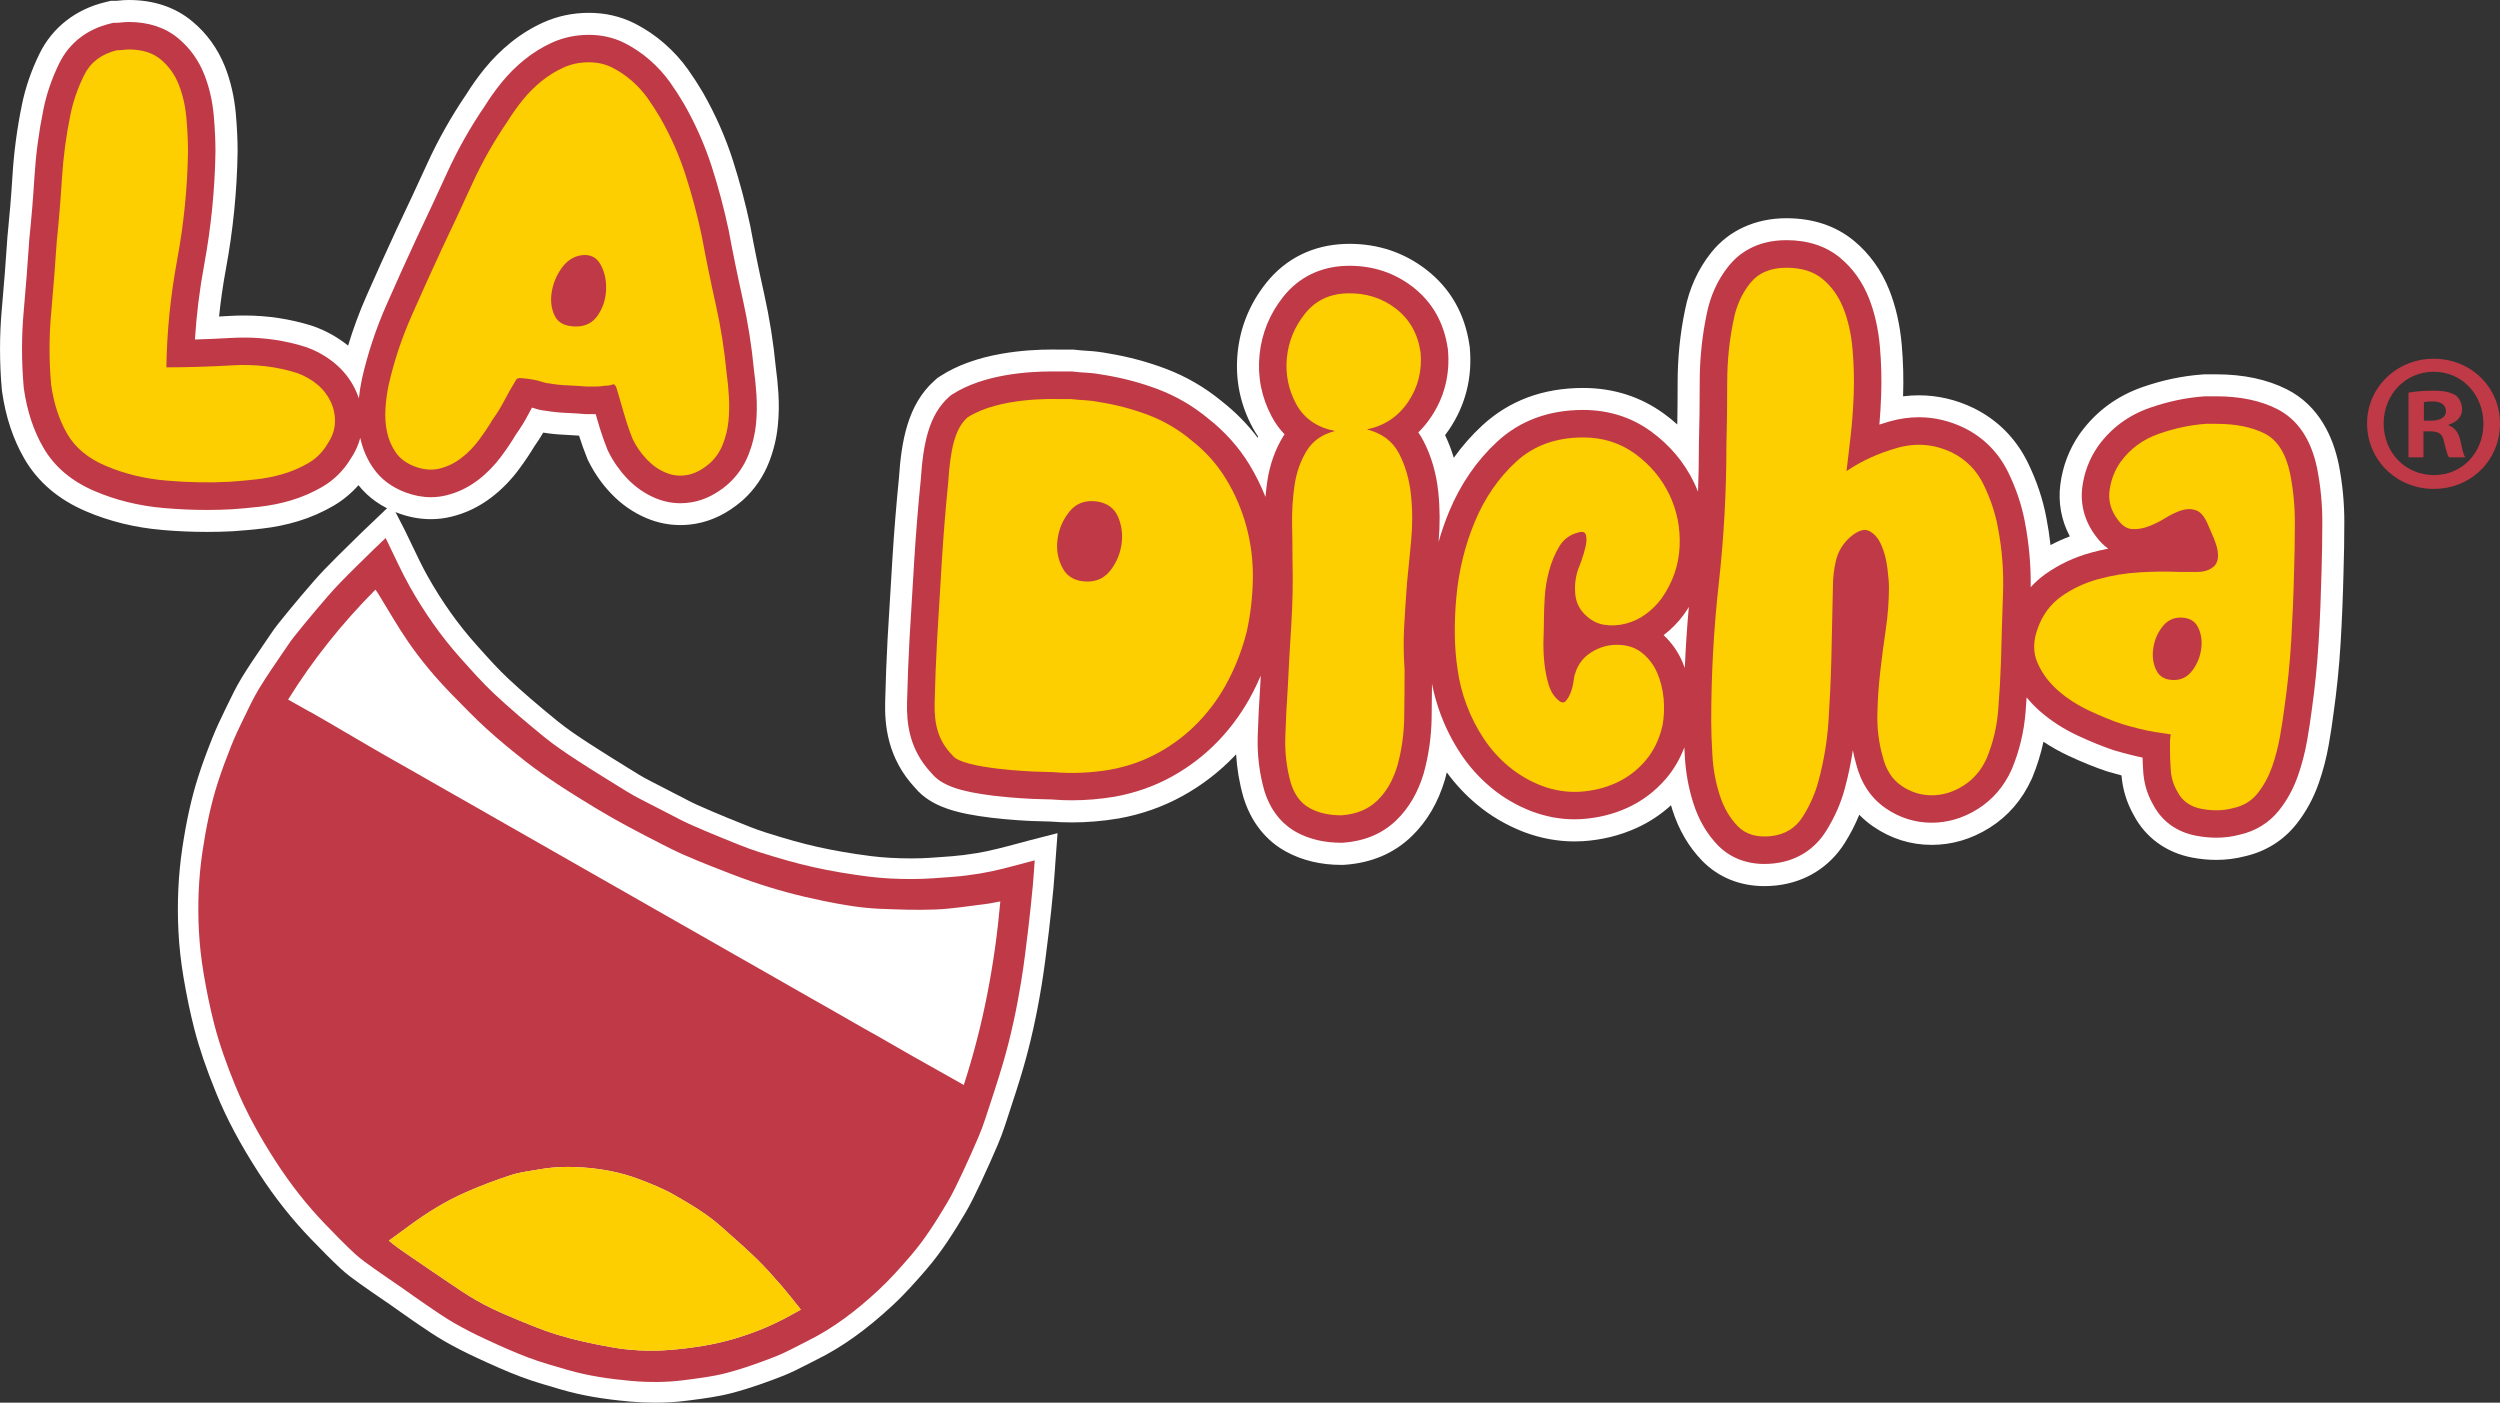
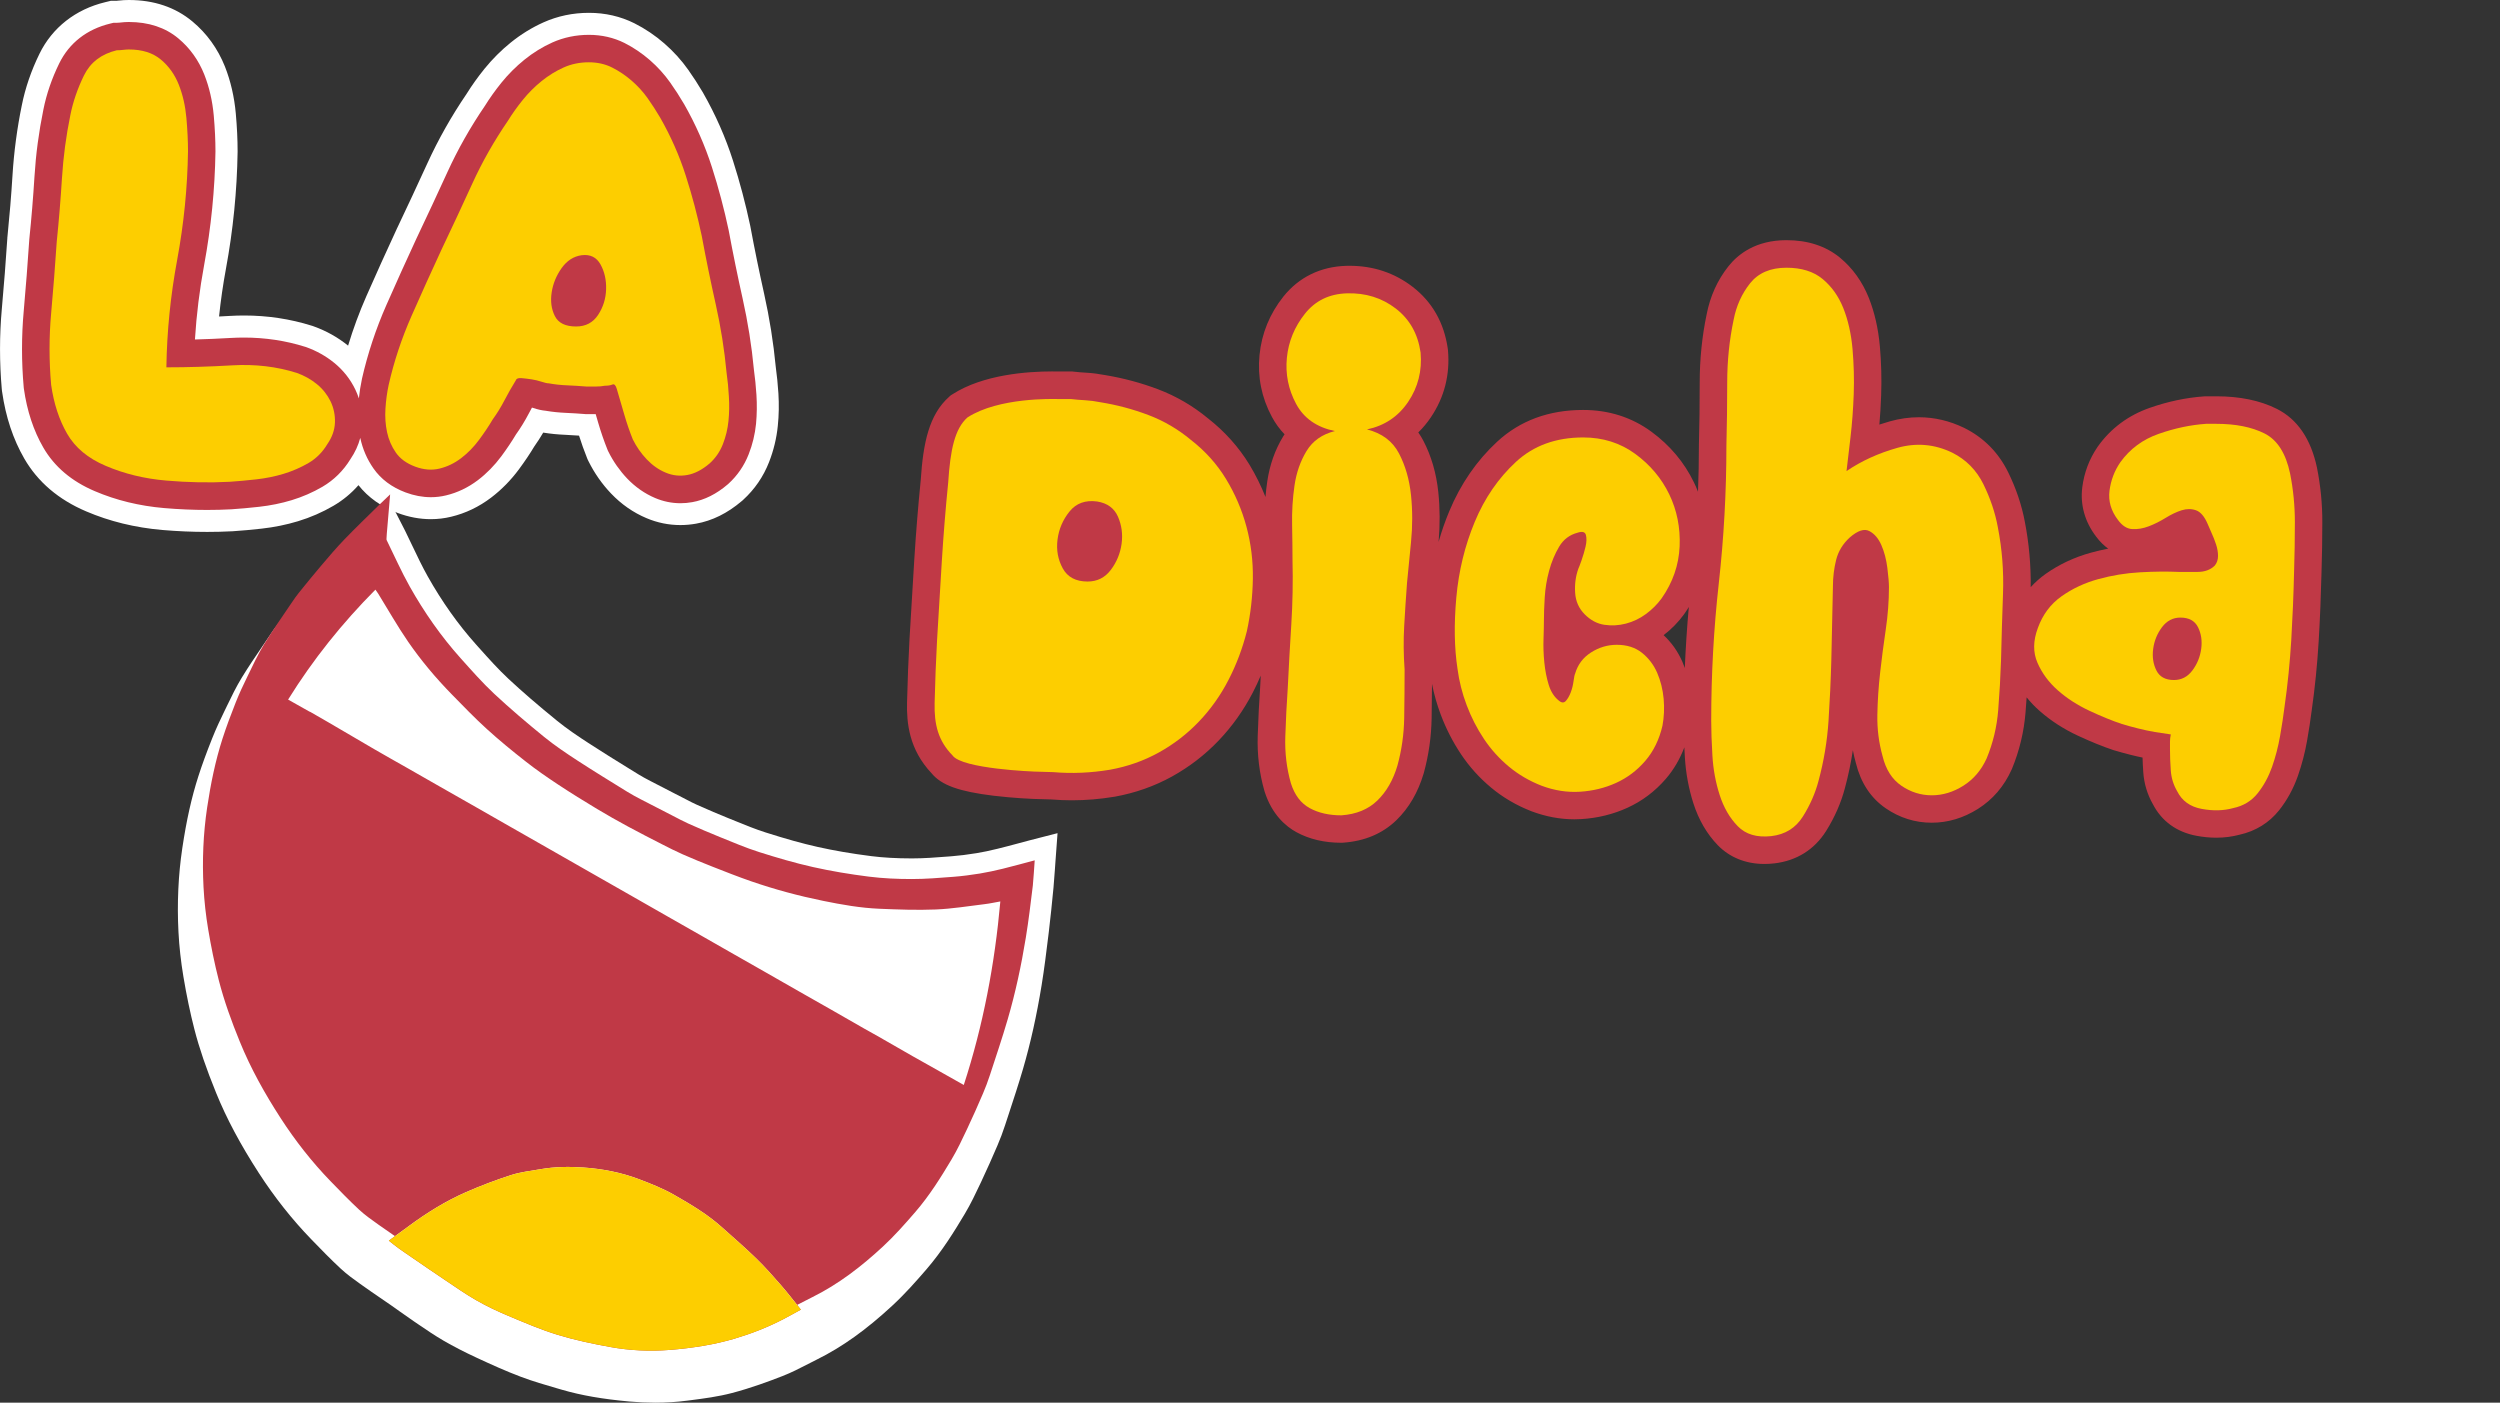
<svg xmlns="http://www.w3.org/2000/svg" version="1.1" id="Capa_1" x="0px" y="0px" viewBox="0 0 1000.11 561.12" style="enable-background:new 0 0 1000.11 561.12;" xml:space="preserve">
  <rect x="0" y="0" width="1000.11" height="561.12" fill="#333333" stroke="none" />
  <style type="text/css">
	.st0{fill:#FFFFFF;}
	.st1{fill:#C03946;}
	.st2{fill:#FDCE00;}
</style>
  <g>
    <g>
      <g>
        <g>
-           <path class="st0" d="M935.59,185.73l-0.01-0.05l-0.07-0.32l-0.04-0.19l-0.01-0.03c-2.1-9.8-7.41-22.79-20.74-29.45      c-7.86-3.94-17.3-5.94-28.07-5.94h-4.55h-0.34l-0.34,0.03l-0.35,0.03c-7.94,0.56-16.02,2.26-24.03,5.06      c-10.24,3.59-18.59,9.77-24.82,18.37l-0.12,0.16l-0.13,0.18l-0.07,0.1c-4.16,6.04-6.73,12.8-7.67,20.1      c-0.93,7.27,0.37,14.35,3.79,20.8c-2.66,1-5.23,2.16-7.72,3.48c-0.41-3.66-0.96-7.3-1.66-10.89c-1.4-7.48-3.9-14.93-7.44-22.14      c-4.73-9.61-11.92-16.88-21.37-21.63l-0.05-0.03l-0.22-0.11c-7.03-3.4-14.41-5.12-21.94-5.12c-2.09,0-4.2,0.13-6.3,0.4      c0-0.04,0-0.09,0-0.13c0.24-6.77,0.06-13.68-0.54-20.52c-0.71-7.99-2.39-15.37-5.01-21.95c-3.17-7.91-7.92-14.51-14.12-19.63      c-7.28-5.98-16.36-9.01-27.02-9.01c-12.36,0-23.04,4.88-30.07,13.73c-5.26,6.61-8.79,14.34-10.48,22.98      c-1.96,9.38-2.95,19.15-2.95,29.05c0,5.65-0.05,11.26-0.14,16.74c-1.64-1.47-3.37-2.88-5.19-4.21      c-9.42-6.89-20.35-10.39-32.51-10.39c-15.98,0-29.56,5.05-40.34,15.02c-4.21,3.89-8.01,8.21-11.37,12.91      c-0.94-3.14-2.1-6.16-3.48-9.05c0.56-0.74,1.11-1.5,1.63-2.27c6.53-9.71,9.31-20.64,8.27-32.5l0-0.04l0-0.04l-0.03-0.3      l-0.02-0.22l-0.03-0.22l-0.04-0.26c-1.83-12.72-7.7-22.98-17.45-30.47c-8.82-6.77-19.1-10.21-30.55-10.21      c-0.54,0-1.1,0.01-1.65,0.03c-12.9,0.39-23.87,5.79-31.7,15.62c-6.57,8.26-10.41,17.68-11.43,28.01      c-1.02,10.48,0.98,20.47,5.95,29.73c0.69,1.29,1.44,2.53,2.26,3.72c-0.07,0.14-0.13,0.28-0.2,0.42      c-4.07-5.39-8.86-10.25-14.31-14.53c-6.72-5.55-14.25-9.93-22.37-13.01c-7.3-2.76-14.95-4.82-22.74-6.11      c-2.9-0.55-5.73-0.92-8.44-1.07c-1.65-0.09-3.23-0.22-4.72-0.39l-0.64-0.07l-0.47-0.05h-0.48h-5.89l-0.03,0l-0.08,0l-0.08,0      c-0.44-0.01-1.13-0.02-2.04-0.02c-4.9,0-12.42,0.3-20.4,1.73c-9.6,1.72-17.71,4.68-24.1,8.81l-0.7,0.45l-0.6,0.38l-0.53,0.48      l-0.63,0.56c-10.86,9.66-13.28,24.49-14.25,39.08c-1.05,10.55-1.93,21.3-2.59,31.95c-0.62,10.11-1.27,20.85-1.92,31.94      l-0.02,0.26v0.06c-0.43,7.99-0.76,16.46-0.97,25.18c-0.23,9.08,0.78,22.52,12.05,34.56c6.38,7.54,16.74,10.2,30.3,11.85      c7.47,0.91,14.5,1.25,16.48,1.33l0.06,0l0.19,0.01l0.13,0l6.85,0.2c2.83,0.23,5.73,0.35,8.64,0.35c6.07,0,12.29-0.52,18.48-1.55      l0.07-0.01l0.07-0.01l0.08-0.01l0.08-0.01l0.08-0.02c9.12-1.66,17.7-4.7,25.51-9.03c7.7-4.26,14.68-9.64,20.73-15.98      c0.2-0.21,0.39-0.41,0.59-0.62c0.35,5.79,1.3,11.45,2.86,16.92l0,0.01l0.08,0.32l0.11,0.32l0.03,0.1      c3.84,12.05,11.31,18.21,16.9,21.26c6.46,3.51,13.9,5.3,22.12,5.3h0.39h0.33l0.33-0.02l0.38-0.03      c10.73-0.76,19.73-4.62,26.78-11.47c6.07-5.89,10.51-13.46,13.2-22.49l0.01-0.05l0.01-0.05l0.03-0.1l0.02-0.07l0.02-0.08      l0.02-0.08c0.24-0.86,0.46-1.72,0.67-2.58c3.46,4.76,7.51,9.09,12.08,12.89c5.44,4.54,11.7,8.22,18.59,10.91l0.21,0.08      l0.08,0.03c6.6,2.47,13.36,3.72,20.1,3.72c1.14,0,2.29-0.04,3.42-0.1c7.54-0.48,14.72-2.25,21.36-5.25      c5.08-2.3,9.72-5.35,13.85-9.12c0.19,0.64,0.38,1.28,0.58,1.91c2.52,7.92,6.5,14.73,11.83,20.24      c6.48,6.67,15.11,10.2,24.98,10.2c1.46,0,2.93-0.08,4.4-0.23h0.03l0.55-0.06c11.45-1.32,21.09-7.35,27.14-16.98      c2.29-3.65,4.23-7.42,5.8-11.28c1.7,1.75,3.58,3.33,5.64,4.74c7.07,4.85,14.93,7.31,23.36,7.31c8.15,0,15.96-2.32,23.21-6.89      c7.34-4.63,12.96-11.15,16.71-19.37l0.04-0.09l0.14-0.29l0.12-0.3l0.04-0.09c1.9-4.61,3.38-9.37,4.43-14.23      c3.12,2.08,6.47,3.96,10.01,5.62c5.52,2.57,10.59,4.62,15.08,6.12l0.11,0.04l0.12,0.04l0.12,0.04l0.11,0.03l0.08,0.02l0.08,0.02      c1.89,0.56,3.74,1.08,5.5,1.54c0.47,5.63,2.11,10.96,4.87,15.84c4.76,9.07,13.12,15.12,23.56,17.06c3.22,0.6,6.42,0.9,9.51,0.9      c3.92,0,7.77-0.49,11.46-1.46c8.29-1.88,15.4-6.33,20.57-12.86c3.81-4.8,6.81-10.29,8.92-16.31c1.74-4.97,3.1-10.17,4.03-15.47      c0.79-4.52,1.42-8.66,1.88-12.33c1.34-9.42,2.3-18.96,2.86-28.35c0.55-9.19,0.93-18.56,1.15-27.86      c0.22-6.89,0.33-13.75,0.33-20.41C937.85,201.12,937.09,193.31,935.59,185.73z" />
          <path class="st0" d="M311.4,157.39c-0.24-3.67-0.59-7.2-1.05-10.5c-0.93-9.77-2.5-19.66-4.67-29.4      c-1.96-8.77-3.8-17.75-5.46-26.68l-0.03-0.15l-0.01-0.05l-0.01-0.09l-0.04-0.18c-1.85-8.74-4.17-17.53-6.92-26.12      c-2.95-9.24-6.96-18.32-11.9-27l-0.03-0.06l-0.22-0.38l-0.06-0.09c-1.72-2.92-3.63-5.87-5.68-8.77      c-2.71-3.84-5.93-7.38-9.57-10.55c-3.67-3.2-7.69-5.9-11.95-8.05l-0.02-0.01l-0.02-0.01c-5.56-2.77-11.67-4.17-18.15-4.17      c-6.42,0-12.53,1.28-18.18,3.81c-4.66,2.09-9.09,4.82-13.16,8.12c-3.81,3.08-7.33,6.6-10.46,10.46c-2.69,3.33-5.08,6.69-7.14,10      c-6.07,8.92-11.33,18.24-15.66,27.71c-3.92,8.58-7.98,17.28-12.05,25.84l-0.11,0.2l-0.17,0.39      c-4.13,8.91-8.21,17.93-12.12,26.82c-2.84,6.45-5.29,13.08-7.31,19.79c-4.06-3.3-8.68-5.89-13.75-7.71l-0.22-0.08l-0.27-0.1      l-0.28-0.08l-0.09-0.03c-8.58-2.69-17.65-4.06-26.98-4.06c-1.92,0-3.86,0.06-5.79,0.17c-1.41,0.08-2.82,0.16-4.24,0.23      c0.66-6.39,1.59-12.79,2.76-19.13c2.86-15.43,4.42-31.15,4.66-46.71l0-0.07v-0.07v-0.09v-0.08c0-4.6-0.24-9.66-0.72-15.03      c-0.6-6.71-2.07-13.03-4.35-18.82C87.11,19.46,82.76,13.4,76.99,8.6C70.15,2.89,61.58,0,51.51,0c-1.3,0-2.67,0.08-4.16,0.25      h-0.11l-0.53,0.07l0,0h-1.31h-1.05l-1.02,0.25l-1.27,0.31C30.23,3.73,20.9,11.06,15.79,21.51c-3.3,6.74-5.68,13.68-7.07,20.64      C6.83,51.36,5.58,60.77,5,70.14c-0.5,8.1-1.18,16.33-2.01,24.46l-0.02,0.13l-0.02,0.18l-0.01,0.18l-0.01,0.2l0,0.04l0,0.04      c-0.6,9.13-1.34,18.62-2.2,28.2c-0.96,10.6-0.96,21.44-0.01,32.19l0.01,0.06l0.01,0.06l0.03,0.29l0.02,0.22l0.03,0.22l0.04,0.23      c1.42,9.94,4.39,18.89,8.85,26.6c5.37,9.32,13.7,16.43,24.76,21.13c9.34,4,19.58,6.5,30.4,7.44c6.08,0.52,12.13,0.78,18,0.78      c3.35,0,6.65-0.08,9.8-0.25h0.24l0.37-0.03c3.53-0.24,7.35-0.58,11.35-1.03c5.04-0.56,9.96-1.56,14.6-2.97      c4.95-1.5,9.73-3.58,14.18-6.18c3.79-2.22,7.13-4.98,9.99-8.24c3.91,4.94,9.2,8.69,15.72,11.13c4.37,1.64,8.83,2.47,13.23,2.47      c2.76,0,5.51-0.33,8.16-0.98c5.74-1.38,11.11-3.95,15.96-7.64c4.13-3.14,7.88-6.95,11.13-11.33c2.36-3.2,4.42-6.26,6.14-9.14      c1.25-1.77,2.45-3.62,3.57-5.54c2.82,0.46,5.78,0.76,8.8,0.88c1.82,0.08,3.68,0.19,5.53,0.33c0.95,3.02,2.02,6,3.17,8.87      l0.01,0.03l0.01,0.03l0.17,0.41l0.11,0.27l0.13,0.26l0.2,0.4l0.01,0.02l0.01,0.02c2.36,4.74,5.39,9.07,9,12.85      c4.12,4.32,8.89,7.63,14.16,9.85c4.31,1.83,8.88,2.77,13.55,2.77c2.11,0,4.22-0.19,6.28-0.56c6.45-1.14,12.59-4.18,18.28-9.03      l0.06-0.05l0.22-0.18l0.21-0.19l0.07-0.07c4.59-4.18,8.07-9.25,10.35-15.06c1.83-4.66,3.02-9.56,3.52-14.55      C311.6,166.14,311.67,161.77,311.4,157.39z" />
        </g>
        <g>
          <path class="st1" d="M926.92,187.24l-0.01-0.05l-0.01-0.06c-2.43-11.52-7.85-19.45-16.1-23.58c-6.63-3.32-14.75-5.01-24.13-5.01      h-4.55l-0.38,0.03c-7.15,0.5-14.48,2.04-21.76,4.59c-8.54,2.99-15.5,8.15-20.66,15.33l-0.07,0.1l-0.07,0.1      c-3.34,4.86-5.42,10.32-6.17,16.21c-0.89,6.98,0.99,13.78,5.46,19.67c1.57,2.14,3.24,3.73,4.91,4.91      c-2.3,0.45-4.59,0.98-6.85,1.6c-6.67,1.83-12.77,4.69-18.18,8.51c-2.21,1.57-4.2,3.34-5.98,5.3c0.11-8.75-0.67-17.5-2.33-26.08      c-1.25-6.7-3.5-13.4-6.7-19.92c-3.86-7.85-9.73-13.79-17.45-17.65l-0.07-0.03l-0.07-0.04c-5.82-2.82-11.92-4.25-18.11-4.25      c-3.84,0-7.74,0.55-11.61,1.64c-1.42,0.4-2.82,0.83-4.19,1.29c0.33-3.82,0.57-7.76,0.71-11.77c0.23-6.39,0.06-12.93-0.51-19.44      c-0.63-7.14-2.12-13.68-4.42-19.46c-2.61-6.52-6.5-11.93-11.55-16.1c-5.65-4.64-12.85-7-21.41-7      c-12.33,0-19.41,5.66-23.18,10.41c-4.39,5.51-7.33,11.99-8.74,19.24c-1.84,8.79-2.78,17.98-2.78,27.32      c0,8.35-0.1,16.71-0.32,24.87v0.14v0.14c0,6.17-0.12,12.35-0.36,18.51c-0.5-1.27-1.03-2.52-1.64-3.75      c-3.87-8.02-9.6-14.83-17.02-20.27c-7.88-5.77-17.07-8.69-27.31-8.69c-13.7,0-25.26,4.27-34.37,12.69      c-8.2,7.58-14.65,16.96-19.19,27.88c-1.65,3.97-3.07,8.04-4.25,12.22c0.59-6.69,0.56-13.37-0.11-19.87      c-0.78-7.54-2.79-14.48-5.99-20.61c-0.61-1.17-1.28-2.27-2.02-3.32c1.86-1.81,3.55-3.85,5.07-6.11      c5.38-7.99,7.66-17.01,6.8-26.81l-0.03-0.3l-0.04-0.29c-1.49-10.38-6.23-18.71-14.11-24.77c-7.24-5.56-15.71-8.38-25.19-8.38      c-0.45,0-0.91,0.01-1.37,0.02c-10.27,0.31-18.93,4.57-25.1,12.3c-5.49,6.91-8.7,14.77-9.55,23.39      c-0.85,8.7,0.81,17.01,4.94,24.7c1.39,2.6,3.09,4.94,5.08,7c-0.22,0.33-0.43,0.66-0.64,1c-3.21,5.3-5.32,11.32-6.28,17.88      c-0.3,2.04-0.54,4.1-0.71,6.19c-1.76-4.44-3.89-8.75-6.38-12.87c-4.3-7.06-9.88-13.3-16.6-18.56c-6-4.97-12.72-8.89-19.97-11.64      c-6.8-2.57-13.92-4.48-21.17-5.68c-2.54-0.49-5.04-0.81-7.41-0.95c-1.74-0.1-3.47-0.23-5.18-0.43l-0.61-0.07h-6.06l-0.2-0.01      c-0.4-0.01-1.04-0.01-1.88-0.01c-4.78,0-11.65,0.3-18.85,1.59c-7.21,1.29-14.75,3.58-20.91,7.55l-0.71,0.45l-0.63,0.56      c-8.06,7.17-10.38,18.49-11.35,33.26c-1.06,10.56-1.92,21.24-2.58,31.77c-0.65,10.64-1.3,21.38-1.92,31.91v0.02v0.02      c-0.43,7.91-0.76,16.37-0.98,25.15c-0.21,8.25,0.75,18.9,9.84,28.51c3.89,4.74,11.03,7.28,24.78,8.95      c8.08,0.98,15.56,1.26,15.88,1.28h0.04h0.03l7.21,0.21c2.7,0.23,5.43,0.34,8.15,0.34c5.61,0,11.34-0.48,17.03-1.43l0.08-0.01      l0.07-0.01c8.21-1.49,15.91-4.21,22.9-8.08c6.93-3.84,13.2-8.67,18.63-14.36c5.4-5.65,10-12.11,13.67-19.21      c1.15-2.21,2.2-4.47,3.18-6.78c-0.08,1.53-0.15,3.07-0.23,4.61c-0.43,6.22-0.76,12.73-0.97,19.35      c-0.26,7.63,0.64,15.07,2.66,22.12l0.04,0.15l0.05,0.15c2.95,9.3,8.56,13.98,12.74,16.26c5.15,2.8,11.18,4.22,17.91,4.22h0.39      l0.39-0.03c8.61-0.61,15.77-3.64,21.3-9.01c4.98-4.83,8.65-11.12,10.9-18.69l0.03-0.1l0.03-0.11      c1.94-7.05,2.99-14.39,3.12-21.79c0.07-4.66,0.12-9.29,0.15-13.86c0.81,4.19,2,8.36,3.54,12.44c2.1,5.56,4.8,10.83,8.03,15.67      c3.34,5.02,7.39,9.52,12.04,13.39c4.72,3.95,10.16,7.14,16.16,9.48l0.07,0.02l0.07,0.03c5.62,2.1,11.35,3.18,17.04,3.18      c0.96,0,1.93-0.03,2.88-0.09c6.46-0.41,12.61-1.92,18.27-4.49c5.9-2.67,11.12-6.59,15.47-11.64c3.15-3.66,5.6-7.88,7.38-12.57      c0.07,1.27,0.13,2.59,0.21,3.95c0.37,6.34,1.52,12.53,3.39,18.39c2.11,6.62,5.4,12.28,9.77,16.8      c4.77,4.91,11.21,7.51,18.66,7.51c1.27,0,2.59-0.07,3.92-0.23h0.02h0.02c8.87-1.03,16.03-5.49,20.7-12.92      c3.46-5.51,6.01-11.33,7.57-17.29c1.33-4.95,2.38-9.98,3.15-15.05c0.33,1.71,0.73,3.41,1.2,5.08      c1.95,7.94,5.98,14.05,11.95,18.14c5.58,3.83,11.77,5.77,18.39,5.77c6.46,0,12.69-1.86,18.52-5.54      c5.89-3.72,10.41-8.98,13.43-15.65l0.08-0.17l0.07-0.17c2.99-7.22,4.83-14.86,5.45-22.71c0.15-1.97,0.29-3.94,0.43-5.9      c1.55,1.92,3.28,3.73,5.2,5.42c4.4,3.89,9.53,7.21,15.27,9.89c5.18,2.41,9.93,4.34,14.14,5.75l0.17,0.05l0.16,0.05      c2.36,0.7,4.68,1.34,6.9,1.89c1.44,0.37,2.96,0.71,4.53,1.03c0.05,1.94,0.15,3.92,0.29,5.9c0.32,4.55,1.62,8.85,3.86,12.78      c3.52,6.8,9.54,11.15,17.44,12.62c2.68,0.5,5.35,0.76,7.91,0.76c3.23,0,6.38-0.41,9.36-1.21c6.37-1.42,11.82-4.79,15.77-9.77      c3.2-4.03,5.73-8.66,7.52-13.76c1.58-4.52,2.82-9.25,3.67-14.08c0.76-4.36,1.38-8.39,1.83-11.97c1.31-9.17,2.25-18.49,2.8-27.71      c0.54-9.12,0.92-18.4,1.14-27.58c0.21-6.76,0.32-13.54,0.32-20.16C929.05,201.62,928.33,194.32,926.92,187.24z M674,267.23      c-0.29-0.82-0.6-1.64-0.95-2.43c-1.8-4.14-4.33-7.73-7.54-10.71c3.13-2.38,5.85-5.16,8.1-8.24l0.06-0.08l0.06-0.08      c0.67-0.95,1.29-1.91,1.88-2.88C674.88,250.87,674.34,259.03,674,267.23z" />
        </g>
        <g>
          <path class="st1" d="M302.61,157.95c-0.23-3.49-0.56-6.86-1.01-10.03c-0.89-9.52-2.42-19.1-4.52-28.5      c-1.99-8.92-3.85-18-5.52-26.99l-0.03-0.13l-0.02-0.13c-1.8-8.51-4.06-17.01-6.7-25.26c-2.77-8.67-6.53-17.19-11.17-25.32      l-0.03-0.05l-0.04-0.05c-1.64-2.82-3.48-5.67-5.47-8.48c-2.31-3.26-5.05-6.28-8.16-8.99c-3.15-2.74-6.56-5.02-10.13-6.83      c-4.33-2.16-9.12-3.25-14.23-3.25c-5.18,0-10.08,1.03-14.59,3.04c-3.97,1.78-7.74,4.11-11.23,6.93      c-3.35,2.71-6.43,5.79-9.16,9.16c-2.47,3.07-4.69,6.17-6.6,9.25c-5.82,8.53-10.88,17.46-15.03,26.57      c-3.97,8.68-8.09,17.51-12.25,26.27l-0.03,0.05l-0.02,0.05c-4.12,8.89-8.19,17.89-12.1,26.77c-4.21,9.55-7.5,19.5-9.78,29.54      l-0.01,0.07l-0.01,0.07c-0.53,2.46-0.93,5.03-1.21,7.66c-0.4-1.2-0.86-2.38-1.42-3.54c-1.99-4.13-4.81-7.71-8.4-10.64      c-3.31-2.71-7.09-4.83-11.26-6.33l-0.21-0.07l-0.21-0.06c-7.76-2.45-15.99-3.69-24.46-3.69c-1.74,0-3.51,0.05-5.27,0.15      c-4.83,0.29-9.63,0.49-14.35,0.62c0.62-9.96,1.86-19.98,3.7-29.91c2.76-14.94,4.28-30.16,4.51-45.24v-0.09v-0.08      c0-4.31-0.23-9.12-0.68-14.26c-0.53-5.87-1.8-11.37-3.77-16.37c-2.28-5.77-5.78-10.65-10.4-14.5      C66.14,11.01,59.46,8.8,51.51,8.8c-1.09,0-2.27,0.08-3.59,0.24l-0.04,0.01h-0.04c-0.35,0.05-0.73,0.07-1.14,0.07h-1.31      l-1.27,0.31c-9.36,2.26-16.43,7.77-20.43,15.94c-2.97,6.06-5.1,12.29-6.34,18.51c-1.8,8.79-3.01,17.8-3.56,26.8      c-0.51,8.26-1.2,16.63-2.05,24.87l-0.02,0.19l-0.01,0.2c-0.62,9.34-1.36,18.89-2.21,28.41c-0.92,10.11-0.92,20.42-0.01,30.63      l0.03,0.29l0.04,0.29c1.25,8.84,3.86,16.73,7.77,23.48c4.4,7.64,11.33,13.51,20.58,17.44c8.51,3.64,17.84,5.92,27.72,6.77      c5.85,0.5,11.65,0.75,17.25,0.75c3.22,0,6.44-0.08,9.57-0.25h0.07l0.08-0.01c3.42-0.23,7.14-0.56,11.07-1      c4.49-0.5,8.87-1.39,13.02-2.65c4.31-1.31,8.45-3.11,12.3-5.36c4.59-2.69,8.36-6.41,11.2-11.05c1.84-2.71,3.15-5.55,3.93-8.5      c0.01,0.01,0.01,0.02,0.01,0.04c0.95,4.43,2.72,8.52,5.27,12.16c2.98,4.29,7.3,7.53,12.84,9.61c3.38,1.27,6.8,1.91,10.14,1.91      c2.05,0,4.1-0.24,6.08-0.73c4.55-1.09,8.84-3.15,12.72-6.09c3.48-2.65,6.64-5.87,9.39-9.57c2.24-3.04,4.2-5.96,5.83-8.7      c1.89-2.65,3.63-5.49,5.18-8.46c0.4-0.76,0.81-1.53,1.23-2.3c0.15,0.04,0.29,0.09,0.43,0.13c1.89,0.64,3.53,1,5.06,1.14      c2.62,0.45,5.38,0.73,8.21,0.85c2.4,0.1,4.85,0.26,7.25,0.45l0.45,0.04h0.44h3.65c0.34,1.17,0.67,2.31,1,3.44      c1.06,3.64,2.31,7.27,3.72,10.79l0.17,0.41l0.2,0.4c1.97,3.96,4.5,7.56,7.49,10.71c3.28,3.43,7.05,6.06,11.21,7.82      c3.23,1.37,6.65,2.08,10.13,2.08c1.56,0,3.15-0.14,4.72-0.43c4.91-0.87,9.69-3.26,14.18-7.11l0.12-0.1l0.12-0.11      c3.6-3.27,6.34-7.25,8.13-11.81c1.55-3.93,2.54-8.04,2.96-12.22C302.8,165.75,302.86,161.86,302.61,157.95z" />
        </g>
        <g>
          <path class="st2" d="M563.34,160.74c3.95-5.87,5.6-12.44,4.96-19.7c-1.07-7.47-4.38-13.34-9.93-17.61      c-5.55-4.27-12.06-6.3-19.54-6.08c-7.05,0.21-12.65,2.93-16.81,8.17c-4.16,5.24-6.57,11.1-7.21,17.61      c-0.64,6.51,0.59,12.65,3.68,18.42c3.09,5.77,8.27,9.4,15.54,10.89c-5.13,1.28-8.92,3.96-11.37,8.01      c-2.46,4.06-4.06,8.65-4.8,13.77c-0.75,5.13-1.07,10.41-0.96,15.85c0.1,5.45,0.16,10.09,0.16,13.93      c0.21,8.76,0.05,17.35-0.48,25.78c-0.53,8.44-1.02,17.03-1.44,25.78c-0.43,6.19-0.75,12.55-0.96,19.06      c-0.22,6.52,0.53,12.76,2.24,18.74c1.49,4.7,4,8.01,7.53,9.93c3.52,1.92,7.73,2.88,12.65,2.88c5.98-0.42,10.78-2.4,14.41-5.93      c3.63-3.52,6.3-8.17,8.01-13.93c1.71-6.19,2.61-12.54,2.72-19.06c0.1-6.51,0.16-12.97,0.16-19.38      c-0.43-5.97-0.48-11.8-0.16-17.45c0.32-5.66,0.69-11.37,1.12-17.14c0.43-4.49,0.96-9.93,1.6-16.33c0.64-6.41,0.64-12.7,0-18.9      c-0.64-6.19-2.24-11.74-4.8-16.65c-2.56-4.91-6.84-8.11-12.81-9.61C553.9,170.3,559.39,166.62,563.34,160.74" />
          <path class="st2" d="M662.95,269.16c-1.39-3.2-3.42-5.87-6.09-8.01c-2.67-2.13-6.04-3.2-10.09-3.2c-3.63,0-7.05,1.01-10.25,3.04      c-3.2,2.03-5.34,4.86-6.4,8.49c-0.21,0.43-0.43,1.44-0.64,3.04c-0.21,1.6-0.59,3.1-1.12,4.49c-0.53,1.39-1.17,2.51-1.92,3.36      c-0.75,0.86-1.65,0.86-2.72,0c-1.92-1.49-3.31-3.63-4.16-6.4c-0.86-2.77-1.44-5.77-1.76-8.97c-0.32-3.2-0.43-6.35-0.32-9.45      c0.1-3.09,0.16-5.6,0.16-7.53c0-2.35,0.1-5.34,0.32-8.97c0.21-3.63,0.8-7.21,1.76-10.73c0.96-3.52,2.29-6.72,4-9.61      c1.71-2.88,4.16-4.75,7.37-5.6c1.92-0.64,3.04-0.32,3.36,0.96c0.32,1.28,0.27,2.83-0.16,4.64c-0.43,1.82-0.96,3.63-1.6,5.45      c-0.64,1.82-1.07,2.94-1.28,3.36c-1.07,2.99-1.5,6.19-1.28,9.61c0.21,3.42,1.49,6.3,3.84,8.65c2.35,2.35,4.96,3.74,7.85,4.17      c2.88,0.43,5.76,0.27,8.64-0.48c2.88-0.75,5.55-2.03,8.01-3.84c2.45-1.81,4.53-3.9,6.25-6.25c4.48-6.4,6.89-13.34,7.21-20.82      c0.32-7.47-1.07-14.41-4.16-20.82c-3.1-6.41-7.64-11.8-13.61-16.17c-5.98-4.37-12.92-6.57-20.81-6.57      c-10.89,0-19.86,3.26-26.9,9.77c-7.05,6.52-12.55,14.52-16.49,24.02c-3.95,9.5-6.41,19.59-7.37,30.27      c-0.96,10.68-0.8,20.18,0.48,28.51c0.64,4.91,1.86,9.77,3.68,14.57c1.81,4.8,4.11,9.29,6.89,13.45      c2.77,4.16,6.08,7.84,9.93,11.05c3.84,3.2,8.21,5.77,13.13,7.69c5.13,1.92,10.25,2.72,15.37,2.4c5.13-0.32,9.93-1.49,14.41-3.52      c4.48-2.03,8.38-4.96,11.69-8.81c3.31-3.84,5.61-8.54,6.89-14.09c0.64-3.41,0.8-6.99,0.48-10.73      C665.19,275.83,664.33,272.36,662.95,269.16" />
          <path class="st2" d="M490.48,191.65c-3.63-5.98-8.33-11.21-14.09-15.69c-5.13-4.27-10.78-7.58-16.98-9.93      c-6.2-2.35-12.6-4.05-19.22-5.12c-2.14-0.43-4.17-0.69-6.09-0.8c-1.92-0.1-3.84-0.26-5.76-0.48h-5.45      c-1.5,0-23.31-0.75-35.86,7.36c-5.09,4.53-6.86,12.96-7.7,25.95c-1.07,10.68-1.92,21.2-2.56,31.55      c-0.64,10.36-1.28,20.98-1.92,31.87c-0.43,7.9-0.75,16.17-0.96,24.82c-0.21,8.65,1.42,15.16,7.17,21.03      c3.77,5.4,32.72,6.45,32.72,6.45l7.51,0.22c7.47,0.64,15.05,0.32,22.74-0.96c7.05-1.28,13.56-3.57,19.54-6.89      c5.97-3.31,11.32-7.41,16.01-12.33c4.7-4.91,8.65-10.46,11.85-16.66c3.2-6.19,5.65-12.7,7.37-19.54      c1.49-6.83,2.29-13.82,2.4-20.98c0.1-7.15-0.75-14.09-2.56-20.82C496.83,203.98,494.11,197.63,490.48,191.65 M448.68,217.59      c-0.54,3.84-1.98,7.32-4.32,10.41c-2.35,3.1-5.44,4.64-9.29,4.64c-4.7,0-8.01-1.76-9.93-5.28c-1.92-3.52-2.62-7.36-2.08-11.53      c0.53-4.17,2.13-7.9,4.8-11.21c2.67-3.31,6.35-4.64,11.05-4c4.05,0.64,6.83,2.67,8.33,6.08      C448.73,210.12,449.21,213.75,448.68,217.59" />
          <path class="st2" d="M793.46,193.73c-2.78-5.65-6.94-9.87-12.49-12.65c-7.05-3.41-14.36-4.05-21.94-1.92      c-7.58,2.14-14.36,5.23-20.34,9.29c0.43-3.63,0.96-8.17,1.6-13.61c0.64-5.44,1.06-11.16,1.28-17.14      c0.21-5.97,0.05-12.01-0.48-18.1c-0.54-6.08-1.77-11.53-3.68-16.33c-1.92-4.8-4.7-8.7-8.33-11.69      c-3.63-2.99-8.44-4.48-14.41-4.48c-6.4,0-11.26,2.08-14.57,6.24c-3.31,4.17-5.5,9.03-6.57,14.57      c-1.71,8.12-2.57,16.5-2.57,25.14c0,8.65-0.11,17.03-0.32,25.14c0,18.57-1.02,36.94-3.04,55.09      c-2.03,18.15-3.04,36.51-3.04,55.09c0,3.84,0.16,8.48,0.48,13.93c0.32,5.45,1.28,10.68,2.89,15.69c1.6,5.02,4,9.18,7.21,12.49      c3.2,3.31,7.69,4.64,13.45,4c5.55-0.64,9.77-3.26,12.65-7.85c2.88-4.59,4.96-9.34,6.25-14.25c2.13-7.9,3.47-15.91,4-24.02      c0.53-8.11,0.91-16.23,1.12-24.34l0.64-29.47c0-3.63,0.43-7.15,1.28-10.57c0.85-3.41,2.67-6.41,5.45-8.97      c3.2-2.77,5.81-3.63,7.84-2.56c2.03,1.07,3.63,2.93,4.8,5.6c1.17,2.67,1.97,5.72,2.4,9.13c0.43,3.42,0.64,5.98,0.64,7.69      c0,5.55-0.43,11.21-1.28,16.98c-0.86,5.77-1.6,11.48-2.24,17.14c-0.64,5.66-1.02,11.32-1.12,16.97      c-0.11,5.66,0.59,11.16,2.08,16.5c1.28,5.34,3.79,9.29,7.52,11.85c3.73,2.56,7.79,3.84,12.17,3.84c4.38,0,8.59-1.28,12.65-3.84      c4.05-2.56,7.15-6.19,9.29-10.89c2.56-6.19,4.11-12.65,4.64-19.37c0.53-6.73,0.91-13.3,1.12-19.7c0.21-8.97,0.48-17.94,0.8-26.9      c0.32-8.97-0.37-17.83-2.08-26.58C798.16,205.1,796.23,199.39,793.46,193.73" />
          <path class="st2" d="M905.88,173.39c-5.12-2.56-11.53-3.84-19.22-3.84h-4.16c-6.19,0.43-12.49,1.76-18.9,4      c-6.4,2.24-11.53,6.03-15.37,11.37c-2.35,3.42-3.79,7.21-4.33,11.37c-0.53,4.16,0.59,8.06,3.37,11.69      c1.71,2.35,3.63,3.58,5.77,3.68c2.13,0.11,4.32-0.26,6.57-1.12c2.24-0.85,4.48-1.97,6.73-3.36c2.24-1.38,4.37-2.4,6.4-3.04      c2.03-0.64,3.95-0.64,5.77,0c1.81,0.64,3.36,2.45,4.64,5.44c0.43,1.07,0.96,2.3,1.6,3.68c0.64,1.39,1.23,2.89,1.76,4.49      c0.53,1.6,0.8,3.15,0.8,4.64c0,1.5-0.43,2.78-1.28,3.84c-1.71,1.71-4.01,2.56-6.89,2.56h-7.53c-4.7-0.21-9.88-0.16-15.54,0.16      c-5.66,0.32-11.21,1.23-16.65,2.72c-5.45,1.5-10.36,3.79-14.73,6.89c-4.38,3.1-7.52,7.32-9.45,12.65      c-1.92,5.13-1.98,9.77-0.16,13.93c1.81,4.16,4.53,7.85,8.17,11.05c3.63,3.2,7.85,5.92,12.65,8.17c4.8,2.24,9.13,4,12.97,5.28      c2.13,0.64,4.27,1.23,6.41,1.76c2.13,0.54,4.38,1.02,6.73,1.44l6.4,0.96c-0.21,1.07-0.32,2.03-0.32,2.88v2.89      c0,2.78,0.1,5.66,0.32,8.65c0.21,2.99,1.07,5.77,2.56,8.32c1.92,3.84,5.17,6.2,9.77,7.05c4.59,0.86,8.81,0.75,12.65-0.32      c4.05-0.85,7.31-2.83,9.77-5.92c2.46-3.09,4.37-6.62,5.77-10.57c1.38-3.95,2.45-8.05,3.2-12.33c0.75-4.27,1.33-8.11,1.76-11.53      c1.28-8.96,2.19-17.94,2.72-26.9c0.53-8.97,0.91-18.04,1.12-27.23c0.21-6.62,0.32-13.23,0.32-19.86      c0-6.62-0.64-13.13-1.92-19.54C914.42,181.3,911.01,175.96,905.88,173.39 M880.58,259.55c-0.43,3.2-1.6,6.09-3.52,8.65      c-1.92,2.56-4.38,3.84-7.37,3.84c-3.42,0-5.77-1.28-7.04-3.84c-1.28-2.56-1.71-5.45-1.28-8.65c0.43-3.2,1.6-6.08,3.52-8.64      c1.92-2.56,4.37-3.85,7.36-3.85c3.42,0,5.77,1.29,7.05,3.85C880.58,253.46,881.01,256.35,880.58,259.55" />
          <path class="st2" d="M126.77,153.68c-2.35-1.92-5.02-3.41-8.01-4.49c-8.11-2.56-16.71-3.57-25.78-3.04      c-9.08,0.53-17.89,0.8-26.42,0.8c0.21-14.3,1.65-28.66,4.33-43.08c2.67-14.42,4.11-28.88,4.32-43.4c0-4.06-0.22-8.49-0.64-13.29      c-0.43-4.8-1.44-9.23-3.04-13.29c-1.6-4.05-4-7.42-7.21-10.09c-3.2-2.67-7.47-4.01-12.81-4.01c-0.64,0-1.39,0.06-2.24,0.16      c-0.86,0.11-1.71,0.16-2.56,0.16c-6.2,1.5-10.57,4.86-13.13,10.09c-2.56,5.24-4.38,10.52-5.44,15.86      c-1.71,8.33-2.83,16.76-3.36,25.3c-0.53,8.54-1.23,16.98-2.08,25.3c-0.64,9.61-1.39,19.17-2.24,28.66      c-0.86,9.5-0.86,19.06,0,28.67c1.07,7.48,3.2,13.99,6.4,19.54c3.2,5.55,8.33,9.82,15.37,12.81c7.47,3.2,15.58,5.18,24.34,5.92      c8.75,0.75,17.19,0.91,25.3,0.48c3.2-0.21,6.73-0.53,10.57-0.96c3.85-0.43,7.53-1.17,11.05-2.24c3.52-1.07,6.83-2.51,9.93-4.32      c3.09-1.81,5.6-4.32,7.52-7.53c1.92-2.77,2.94-5.66,3.05-8.65c0.1-2.99-0.48-5.81-1.76-8.49      C130.93,157.9,129.12,155.6,126.77,153.68" />
          <path class="st2" d="M290.67,149.19c-0.86-9.18-2.3-18.31-4.33-27.39c-2.03-9.07-3.9-18.2-5.6-27.38      c-1.71-8.11-3.84-16.18-6.41-24.18c-2.56-8.01-5.98-15.74-10.25-23.22c-1.5-2.56-3.16-5.12-4.97-7.69      c-1.81-2.56-3.95-4.91-6.41-7.05c-2.46-2.13-5.08-3.89-7.85-5.28c-2.78-1.39-5.88-2.08-9.29-2.08c-3.63,0-7,0.69-10.09,2.08      c-3.1,1.39-6.03,3.2-8.81,5.44c-2.78,2.24-5.28,4.75-7.53,7.53c-2.24,2.78-4.22,5.56-5.93,8.33      c-5.56,8.12-10.31,16.49-14.25,25.14c-3.95,8.65-8.06,17.46-12.33,26.42c-4.06,8.76-8.06,17.61-12.01,26.58      c-3.95,8.97-7,18.15-9.13,27.55c-0.64,2.99-1.07,6.14-1.28,9.45c-0.21,3.31,0,6.46,0.64,9.45c0.64,2.99,1.81,5.71,3.52,8.17      c1.7,2.45,4.27,4.32,7.69,5.6c3.41,1.28,6.67,1.55,9.77,0.8c3.09-0.75,5.97-2.13,8.65-4.17c2.67-2.03,5.07-4.48,7.2-7.36      c2.13-2.88,3.95-5.61,5.45-8.17c1.71-2.35,3.25-4.85,4.64-7.52c1.39-2.67,2.93-5.39,4.64-8.17c0.21-0.64,0.96-0.91,2.24-0.8      c1.28,0.11,2.61,0.27,4,0.48c1.39,0.21,2.72,0.54,4.01,0.96c1.28,0.43,2.24,0.64,2.88,0.64c2.35,0.43,4.8,0.7,7.37,0.8      c2.56,0.11,5.12,0.27,7.69,0.48h3.84c1.28,0,2.45-0.1,3.52-0.32c1.28,0,2.29-0.16,3.04-0.48c0.75-0.32,1.33,0.27,1.76,1.76      c1.07,3.63,2.08,7.1,3.04,10.41c0.96,3.31,2.08,6.57,3.36,9.77c1.49,2.99,3.36,5.66,5.6,8.01c2.24,2.35,4.75,4.12,7.53,5.28      c2.77,1.18,5.66,1.5,8.65,0.96c2.99-0.53,5.97-2.08,8.97-4.64c2.35-2.13,4.11-4.69,5.29-7.69c1.17-2.99,1.92-6.09,2.24-9.29      c0.32-3.2,0.37-6.46,0.16-9.77C291.42,155.33,291.1,152.19,290.67,149.19 M239.27,125.97c-2.03,3.09-4.97,4.64-8.81,4.64      c-4.27,0-7.1-1.39-8.49-4.17c-1.39-2.77-1.82-5.92-1.28-9.45c0.53-3.52,1.87-6.78,4.01-9.77c2.13-2.98,4.8-4.69,8-5.12      c3.41-0.43,5.93,0.8,7.53,3.68c1.6,2.89,2.35,6.2,2.24,9.93C242.36,119.46,241.3,122.88,239.27,125.97" />
        </g>
      </g>
      <g>
        <path class="st0" d="M411.82,336.19c-1.34,0.36-2.68,0.71-4,1.07c-3,0.81-5.84,1.57-8.71,2.27c-3.27,0.8-5.96,1.37-8.45,1.77     c-3.76,0.61-6.87,1-9.78,1.22l-1.49,0.12c-5.03,0.39-9.78,0.76-14.51,0.76c-0.04,0-0.09,0-0.13,0     c-6.14-0.01-11.44-0.31-16.19-0.91c-7.87-1-14.9-2.21-21.5-3.69c-6.1-1.37-12.54-3.16-20.89-5.82     c-3.97-1.27-7.88-2.86-12.02-4.55c-1.02-0.42-2.05-0.83-3.07-1.24c-3.61-1.45-7.4-3.07-12.3-5.25c-1.32-0.58-2.67-1.29-4.11-2.04     c-0.57-0.3-1.13-0.59-1.7-0.88l-2.95-1.51c-3.26-1.67-6.52-3.34-9.77-5.04c-1.89-0.98-3.45-1.83-4.91-2.73l-3.61-2.23     c-5.4-3.33-10.98-6.78-16.35-10.28c-3.94-2.57-8.48-5.59-12.53-8.89c-7.75-6.31-13.94-11.65-19.47-16.81     c-4.07-3.8-7.81-7.98-11.77-12.4l-1.17-1.31c-7.15-7.98-13.64-17.13-19.31-27.21c-2.2-3.91-4.14-7.98-6.19-12.29     c-0.95-2-1.9-3.99-2.86-5.94c-0.07-0.15-0.15-0.3-0.26-0.51l-5.24-10.23l-8,7.65c-0.5,0.48-1,0.95-1.49,1.41     c-1.05,1-2.07,1.97-3.08,2.96c-1.25,1.24-2.51,2.47-3.77,3.71c-3.39,3.32-6.89,6.74-10.27,10.26c-3.18,3.3-6.12,6.76-8.96,10.1     l-0.53,0.62c-3.05,3.58-5.94,7.14-9.12,11.08c-1.22,1.5-2.29,3.06-3.28,4.52c-1.02,1.52-2.06,3.03-3.09,4.55     c-2.75,4.03-5.59,8.19-8.23,12.51c-2.27,3.72-4.12,7.54-5.9,11.24c-0.35,0.73-0.71,1.46-1.06,2.19c-1.55,3.17-3.35,6.95-4.95,11     c-2.35,5.92-4.04,10.55-5.47,15c-2.73,8.46-4.78,17.63-6.46,28.88c-1.61,10.78-2.12,22.06-1.53,33.51     c0.3,5.85,0.97,11.85,1.97,17.85c1.28,7.61,2.71,14.48,4.38,20.99c1.96,7.64,4.74,15.77,8.73,25.58     c4.15,10.21,9.75,20.7,17.11,32.07c6.26,9.67,13.3,18.57,20.94,26.45l0.23,0.24c3.68,3.8,7.5,7.74,11.52,11.47     c2.55,2.37,5.23,4.28,7.82,6.13l0.75,0.53c2.41,1.73,4.87,3.41,7.24,5.03c1.41,0.97,2.83,1.93,4.24,2.91     c1.21,0.84,2.41,1.69,3.6,2.55c1.79,1.28,3.65,2.6,5.54,3.88c0.67,0.45,1.33,0.91,2,1.36c3.18,2.17,6.47,4.41,9.98,6.45     c3.98,2.31,8.38,4.57,13.44,6.92c5.48,2.54,11.35,5.22,17.53,7.55c4.84,1.82,9.76,3.24,14.51,4.62l1.92,0.56     c7.71,2.24,16.26,3.73,26.92,4.69c3.56,0.32,6.99,0.48,10.34,0.48c4.36,0,8.57-0.27,12.72-0.81l1.42-0.18     c5.42-0.7,11.03-1.43,16.63-2.9c7.59-2,14.78-4.67,20.19-6.78c3.62-1.41,6.96-3.14,10.18-4.8c1.18-0.61,2.37-1.22,3.56-1.81     c10.12-5.01,19.71-11.87,30.2-21.59c5.11-4.73,9.55-9.78,13.66-14.54c6.26-7.26,11.19-15.26,15.32-22.18     c2.41-4.05,4.38-8.22,6.28-12.25l0.26-0.55c2.4-5.06,4.64-10.19,6.51-14.54c1.09-2.54,2.11-5.23,3.01-7.99     c0.48-1.46,0.96-2.93,1.44-4.39c1.95-5.93,3.97-12.06,5.77-18.22c3.03-10.4,5.47-21.37,7.45-33.54     c1.08-6.61,1.89-13.29,2.68-19.74l0.19-1.54c0.7-5.77,1.26-11.43,1.87-17.7c0.22-2.34,0.38-4.69,0.54-6.96     c0.07-1.08,0.15-2.18,0.23-3.29l0.85-11.54L411.82,336.19z M203.15,298.88L203.15,298.88L203.15,298.88L203.15,298.88z      M197.92,472.37L197.92,472.37L197.92,472.37L197.92,472.37z M241.2,351.86L241.2,351.86L241.2,351.86L241.2,351.86z      M280.18,374.08L280.18,374.08L280.18,374.08L280.18,374.08z M238.14,537.71L238.14,537.71L238.14,537.71     C238.14,537.71,238.14,537.71,238.14,537.71z M265,337.84C265,337.84,265,337.84,265,337.84C265,337.84,265,337.84,265,337.84     L265,337.84z" />
-         <path class="st1" d="M154.65,216.01c3.07,6.23,5.88,12.61,9.28,18.66c5.77,10.25,12.49,19.89,20.36,28.67     c4.36,4.86,8.69,9.79,13.45,14.24c6.4,5.97,13.1,11.65,19.89,17.18c4.19,3.41,8.7,6.44,13.23,9.4     c6.63,4.32,13.39,8.45,20.12,12.61c1.76,1.09,3.6,2.07,5.44,3.03c4.24,2.22,8.51,4.39,12.77,6.57c2.06,1.06,4.1,2.18,6.22,3.12     c4.16,1.85,8.34,3.66,12.57,5.36c5.19,2.09,10.35,4.31,15.67,6c7.12,2.26,14.31,4.38,21.59,6.01c7.34,1.65,14.8,2.87,22.27,3.82     c5.69,0.72,11.48,0.97,17.22,0.97c5.6,0.01,11.2-0.47,16.78-0.9c3.5-0.27,7-0.74,10.47-1.3c3.06-0.5,6.09-1.17,9.1-1.9     c4.27-1.05,8.5-2.23,12.85-3.38c-0.26,3.49-0.43,6.79-0.75,10.07c-0.57,5.83-1.14,11.67-1.85,17.49c-0.85,7-1.68,14-2.82,20.96     c-1.79,10.98-4.11,21.87-7.23,32.55c-2.19,7.51-4.7,14.92-7.13,22.36c-0.81,2.47-1.72,4.91-2.74,7.29     c-2.06,4.79-4.15,9.56-6.39,14.27c-1.94,4.1-3.86,8.23-6.18,12.11c-4.36,7.31-8.88,14.53-14.48,21.02     c-4.15,4.81-8.34,9.55-13.01,13.88c-8.58,7.95-17.74,15.04-28.26,20.25c-4.34,2.15-8.58,4.57-13.08,6.32     c-6.32,2.46-12.74,4.77-19.29,6.49c-5.55,1.46-11.31,2.14-17.02,2.89c-7.06,0.92-14.15,0.93-21.25,0.3     c-8.58-0.77-17.07-1.99-25.36-4.39c-5.31-1.54-10.66-3.03-15.83-4.98c-5.76-2.17-11.38-4.72-16.96-7.31     c-4.34-2.01-8.63-4.17-12.77-6.57c-3.95-2.29-7.71-4.94-11.5-7.51c-3.06-2.07-6.04-4.26-9.07-6.37     c-3.79-2.64-7.63-5.19-11.38-7.87c-2.66-1.9-5.37-3.79-7.76-6c-3.94-3.66-7.69-7.54-11.44-11.41     c-7.49-7.73-14.1-16.18-19.94-25.19c-6.32-9.76-11.99-19.88-16.39-30.7c-3.27-8.02-6.23-16.15-8.38-24.52     c-1.72-6.69-3.09-13.49-4.23-20.3c-0.94-5.59-1.57-11.26-1.87-16.91c-0.55-10.65-0.13-21.28,1.45-31.87     c1.4-9.34,3.25-18.57,6.15-27.56c1.58-4.89,3.39-9.71,5.29-14.49c1.4-3.54,3.02-7,4.7-10.42c2.1-4.3,4.1-8.68,6.59-12.76     c3.49-5.71,7.39-11.19,11.13-16.75c0.9-1.34,1.83-2.68,2.84-3.93c2.96-3.67,5.93-7.33,8.99-10.92c2.98-3.5,5.95-7.03,9.15-10.34     c4.53-4.7,9.25-9.23,13.9-13.81c1.44-1.41,2.91-2.79,4.47-4.28C154.48,215.67,154.57,215.83,154.65,216.01 M123.68,284.61     c0.18,0.1,0.38,0.14,0.55,0.24c2.46,1.41,4.93,2.82,7.39,4.26c6.1,3.56,12.17,7.16,18.28,10.7c4.25,2.47,8.54,4.87,12.82,7.3     c4.45,2.54,8.89,5.08,13.34,7.62c4.23,2.41,8.46,4.81,12.69,7.22c4.45,2.54,8.89,5.08,13.34,7.62c4.32,2.47,8.64,4.92,12.95,7.38     c4.36,2.49,8.72,4.97,13.08,7.46c4.36,2.49,8.72,4.97,13.08,7.46c4.32,2.46,8.63,4.92,12.95,7.38c4.4,2.51,8.8,5.03,13.21,7.54     c4.27,2.43,8.55,4.86,12.82,7.3c4.45,2.54,8.89,5.08,13.34,7.62c4.23,2.41,8.46,4.81,12.69,7.22c4.5,2.56,8.98,5.14,13.47,7.7     c4.1,2.33,8.2,4.64,12.3,6.98c4.62,2.64,9.24,5.3,13.86,7.94c1.71,0.98,3.46,1.9,5.17,2.89c4.76,2.72,9.5,5.46,14.26,8.18     c1.85,1.06,3.71,2.08,5.56,3.12c4.86,2.74,9.72,5.48,14.73,8.3c7.76-23.84,12.39-48.36,14.62-73.42     c-2.17,0.38-4.2,0.84-6.25,1.08c-6.53,0.79-13.05,1.87-19.61,2.14c-7.48,0.31-14.99,0.02-22.48-0.29     c-7.6-0.31-15.08-1.64-22.53-3.16c-9.79-1.99-19.41-4.58-28.84-7.84c-5.23-1.81-10.39-3.85-15.55-5.88     c-3.96-1.55-7.89-3.17-11.78-4.88c-2.76-1.21-5.45-2.59-8.14-3.96c-4.58-2.34-9.16-4.68-13.69-7.13     c-4.19-2.27-8.35-4.6-12.43-7.06c-5.25-3.16-10.47-6.38-15.58-9.76c-4.43-2.93-8.81-5.95-12.98-9.23     c-5.33-4.17-10.57-8.47-15.58-13.02c-4.87-4.43-9.44-9.18-14.04-13.88c-6.39-6.54-12.27-13.54-17.45-21.05     c-4.28-6.21-7.99-12.81-11.97-19.24c-0.31-0.5-0.67-0.97-1.09-1.57c-13.32,13.42-24.98,27.96-34.93,43.98     C118.16,281.5,120.92,283.05,123.68,284.61 M312.52,514.24c-3.22-3.69-6.46-7.38-9.97-10.78c-4.48-4.35-9.22-8.45-13.88-12.61     c-5.77-5.15-12.4-9.09-19.06-12.89c-4.41-2.51-9.2-4.41-13.96-6.22c-7.17-2.72-14.67-4.16-22.33-4.69     c-5.72-0.4-11.43-0.3-17.09,0.68c-3.95,0.68-7.98,1.13-11.77,2.35c-6.15,1.99-12.23,4.29-18.15,6.89     c-8.08,3.55-15.56,8.21-22.67,13.45c-2.64,1.94-5.29,3.86-8.09,5.9c1.39,1.09,2.57,2.08,3.83,2.98c1.85,1.34,3.75,2.61,5.63,3.9     c4.28,2.93,8.54,5.88,12.85,8.75c4.19,2.8,8.32,5.73,12.69,8.22c4.07,2.33,8.33,4.35,12.66,6.17c6.55,2.75,13.11,5.58,19.88,7.65     c6.88,2.11,13.99,3.59,21.08,4.88c7.78,1.41,15.69,1.78,23.59,1.17c4.63-0.36,9.26-0.92,13.84-1.7c4.1-0.7,8.18-1.62,12.17-2.8     c6.75-1.99,13.29-4.56,19.55-7.8c2.28-1.18,4.51-2.45,7.05-3.83C317.62,520.49,315.17,517.28,312.52,514.24" />
+         <path class="st1" d="M154.65,216.01c3.07,6.23,5.88,12.61,9.28,18.66c5.77,10.25,12.49,19.89,20.36,28.67     c4.36,4.86,8.69,9.79,13.45,14.24c6.4,5.97,13.1,11.65,19.89,17.18c4.19,3.41,8.7,6.44,13.23,9.4     c6.63,4.32,13.39,8.45,20.12,12.61c1.76,1.09,3.6,2.07,5.44,3.03c4.24,2.22,8.51,4.39,12.77,6.57c2.06,1.06,4.1,2.18,6.22,3.12     c4.16,1.85,8.34,3.66,12.57,5.36c5.19,2.09,10.35,4.31,15.67,6c7.12,2.26,14.31,4.38,21.59,6.01c7.34,1.65,14.8,2.87,22.27,3.82     c5.69,0.72,11.48,0.97,17.22,0.97c5.6,0.01,11.2-0.47,16.78-0.9c3.5-0.27,7-0.74,10.47-1.3c3.06-0.5,6.09-1.17,9.1-1.9     c4.27-1.05,8.5-2.23,12.85-3.38c-0.26,3.49-0.43,6.79-0.75,10.07c-0.85,7-1.68,14-2.82,20.96     c-1.79,10.98-4.11,21.87-7.23,32.55c-2.19,7.51-4.7,14.92-7.13,22.36c-0.81,2.47-1.72,4.91-2.74,7.29     c-2.06,4.79-4.15,9.56-6.39,14.27c-1.94,4.1-3.86,8.23-6.18,12.11c-4.36,7.31-8.88,14.53-14.48,21.02     c-4.15,4.81-8.34,9.55-13.01,13.88c-8.58,7.95-17.74,15.04-28.26,20.25c-4.34,2.15-8.58,4.57-13.08,6.32     c-6.32,2.46-12.74,4.77-19.29,6.49c-5.55,1.46-11.31,2.14-17.02,2.89c-7.06,0.92-14.15,0.93-21.25,0.3     c-8.58-0.77-17.07-1.99-25.36-4.39c-5.31-1.54-10.66-3.03-15.83-4.98c-5.76-2.17-11.38-4.72-16.96-7.31     c-4.34-2.01-8.63-4.17-12.77-6.57c-3.95-2.29-7.71-4.94-11.5-7.51c-3.06-2.07-6.04-4.26-9.07-6.37     c-3.79-2.64-7.63-5.19-11.38-7.87c-2.66-1.9-5.37-3.79-7.76-6c-3.94-3.66-7.69-7.54-11.44-11.41     c-7.49-7.73-14.1-16.18-19.94-25.19c-6.32-9.76-11.99-19.88-16.39-30.7c-3.27-8.02-6.23-16.15-8.38-24.52     c-1.72-6.69-3.09-13.49-4.23-20.3c-0.94-5.59-1.57-11.26-1.87-16.91c-0.55-10.65-0.13-21.28,1.45-31.87     c1.4-9.34,3.25-18.57,6.15-27.56c1.58-4.89,3.39-9.71,5.29-14.49c1.4-3.54,3.02-7,4.7-10.42c2.1-4.3,4.1-8.68,6.59-12.76     c3.49-5.71,7.39-11.19,11.13-16.75c0.9-1.34,1.83-2.68,2.84-3.93c2.96-3.67,5.93-7.33,8.99-10.92c2.98-3.5,5.95-7.03,9.15-10.34     c4.53-4.7,9.25-9.23,13.9-13.81c1.44-1.41,2.91-2.79,4.47-4.28C154.48,215.67,154.57,215.83,154.65,216.01 M123.68,284.61     c0.18,0.1,0.38,0.14,0.55,0.24c2.46,1.41,4.93,2.82,7.39,4.26c6.1,3.56,12.17,7.16,18.28,10.7c4.25,2.47,8.54,4.87,12.82,7.3     c4.45,2.54,8.89,5.08,13.34,7.62c4.23,2.41,8.46,4.81,12.69,7.22c4.45,2.54,8.89,5.08,13.34,7.62c4.32,2.47,8.64,4.92,12.95,7.38     c4.36,2.49,8.72,4.97,13.08,7.46c4.36,2.49,8.72,4.97,13.08,7.46c4.32,2.46,8.63,4.92,12.95,7.38c4.4,2.51,8.8,5.03,13.21,7.54     c4.27,2.43,8.55,4.86,12.82,7.3c4.45,2.54,8.89,5.08,13.34,7.62c4.23,2.41,8.46,4.81,12.69,7.22c4.5,2.56,8.98,5.14,13.47,7.7     c4.1,2.33,8.2,4.64,12.3,6.98c4.62,2.64,9.24,5.3,13.86,7.94c1.71,0.98,3.46,1.9,5.17,2.89c4.76,2.72,9.5,5.46,14.26,8.18     c1.85,1.06,3.71,2.08,5.56,3.12c4.86,2.74,9.72,5.48,14.73,8.3c7.76-23.84,12.39-48.36,14.62-73.42     c-2.17,0.38-4.2,0.84-6.25,1.08c-6.53,0.79-13.05,1.87-19.61,2.14c-7.48,0.31-14.99,0.02-22.48-0.29     c-7.6-0.31-15.08-1.64-22.53-3.16c-9.79-1.99-19.41-4.58-28.84-7.84c-5.23-1.81-10.39-3.85-15.55-5.88     c-3.96-1.55-7.89-3.17-11.78-4.88c-2.76-1.21-5.45-2.59-8.14-3.96c-4.58-2.34-9.16-4.68-13.69-7.13     c-4.19-2.27-8.35-4.6-12.43-7.06c-5.25-3.16-10.47-6.38-15.58-9.76c-4.43-2.93-8.81-5.95-12.98-9.23     c-5.33-4.17-10.57-8.47-15.58-13.02c-4.87-4.43-9.44-9.18-14.04-13.88c-6.39-6.54-12.27-13.54-17.45-21.05     c-4.28-6.21-7.99-12.81-11.97-19.24c-0.31-0.5-0.67-0.97-1.09-1.57c-13.32,13.42-24.98,27.96-34.93,43.98     C118.16,281.5,120.92,283.05,123.68,284.61 M312.52,514.24c-3.22-3.69-6.46-7.38-9.97-10.78c-4.48-4.35-9.22-8.45-13.88-12.61     c-5.77-5.15-12.4-9.09-19.06-12.89c-4.41-2.51-9.2-4.41-13.96-6.22c-7.17-2.72-14.67-4.16-22.33-4.69     c-5.72-0.4-11.43-0.3-17.09,0.68c-3.95,0.68-7.98,1.13-11.77,2.35c-6.15,1.99-12.23,4.29-18.15,6.89     c-8.08,3.55-15.56,8.21-22.67,13.45c-2.64,1.94-5.29,3.86-8.09,5.9c1.39,1.09,2.57,2.08,3.83,2.98c1.85,1.34,3.75,2.61,5.63,3.9     c4.28,2.93,8.54,5.88,12.85,8.75c4.19,2.8,8.32,5.73,12.69,8.22c4.07,2.33,8.33,4.35,12.66,6.17c6.55,2.75,13.11,5.58,19.88,7.65     c6.88,2.11,13.99,3.59,21.08,4.88c7.78,1.41,15.69,1.78,23.59,1.17c4.63-0.36,9.26-0.92,13.84-1.7c4.1-0.7,8.18-1.62,12.17-2.8     c6.75-1.99,13.29-4.56,19.55-7.8c2.28-1.18,4.51-2.45,7.05-3.83C317.62,520.49,315.17,517.28,312.52,514.24" />
        <path class="st2" d="M320.38,523.92c-2.77-3.42-5.21-6.64-7.86-9.68c-3.22-3.69-6.46-7.37-9.97-10.78     c-4.48-4.35-9.22-8.45-13.88-12.61c-5.77-5.15-12.4-9.09-19.06-12.89c-4.4-2.51-9.2-4.42-13.96-6.22     c-7.18-2.71-14.68-4.16-22.33-4.69c-5.72-0.4-11.43-0.3-17.09,0.68c-3.94,0.68-7.98,1.13-11.76,2.35     c-6.15,1.99-12.23,4.28-18.15,6.89c-8.08,3.55-15.56,8.21-22.67,13.45c-2.64,1.94-5.29,3.86-8.09,5.9     c1.39,1.09,2.58,2.08,3.83,2.98c1.85,1.34,3.75,2.61,5.63,3.9c4.28,2.92,8.54,5.87,12.85,8.75c4.19,2.8,8.32,5.72,12.69,8.22     c4.07,2.33,8.34,4.35,12.66,6.17c6.55,2.75,13.11,5.58,19.89,7.65c6.88,2.1,13.99,3.59,21.08,4.88     c7.78,1.42,15.69,1.79,23.59,1.17c4.63-0.36,9.26-0.92,13.84-1.7c4.1-0.7,8.18-1.63,12.17-2.8c6.75-1.99,13.29-4.56,19.55-7.79     C315.61,526.57,317.84,525.3,320.38,523.92" />
      </g>
    </g>
    <g>
-       <path class="st1" d="M1000.11,169.39c0,14.67-11.52,26.19-26.51,26.19c-14.83,0-26.67-11.52-26.67-26.19    c0-14.36,11.83-25.88,26.67-25.88C988.59,143.52,1000.11,155.03,1000.11,169.39z M953.56,169.39c0,11.52,8.52,20.67,20.2,20.67    c11.36,0,19.72-9.15,19.72-20.51c0-11.52-8.36-20.83-19.88-20.83C962.08,148.72,953.56,158.03,953.56,169.39z M969.5,182.96h-6    v-25.88c2.37-0.47,5.68-0.79,9.94-0.79c4.89,0,7.1,0.79,8.99,1.89c1.42,1.1,2.52,3.16,2.52,5.68c0,2.84-2.21,5.05-5.36,6v0.32    c2.52,0.95,3.94,2.84,4.73,6.31c0.79,3.94,1.26,5.52,1.89,6.47h-6.47c-0.79-0.95-1.26-3.31-2.05-6.31    c-0.47-2.84-2.05-4.1-5.36-4.1h-2.84V182.96z M969.65,168.29h2.84c3.31,0,6-1.1,6-3.79c0-2.37-1.74-3.94-5.52-3.94    c-1.58,0-2.68,0.16-3.31,0.32V168.29z" />
-     </g>
+       </g>
  </g>
</svg>